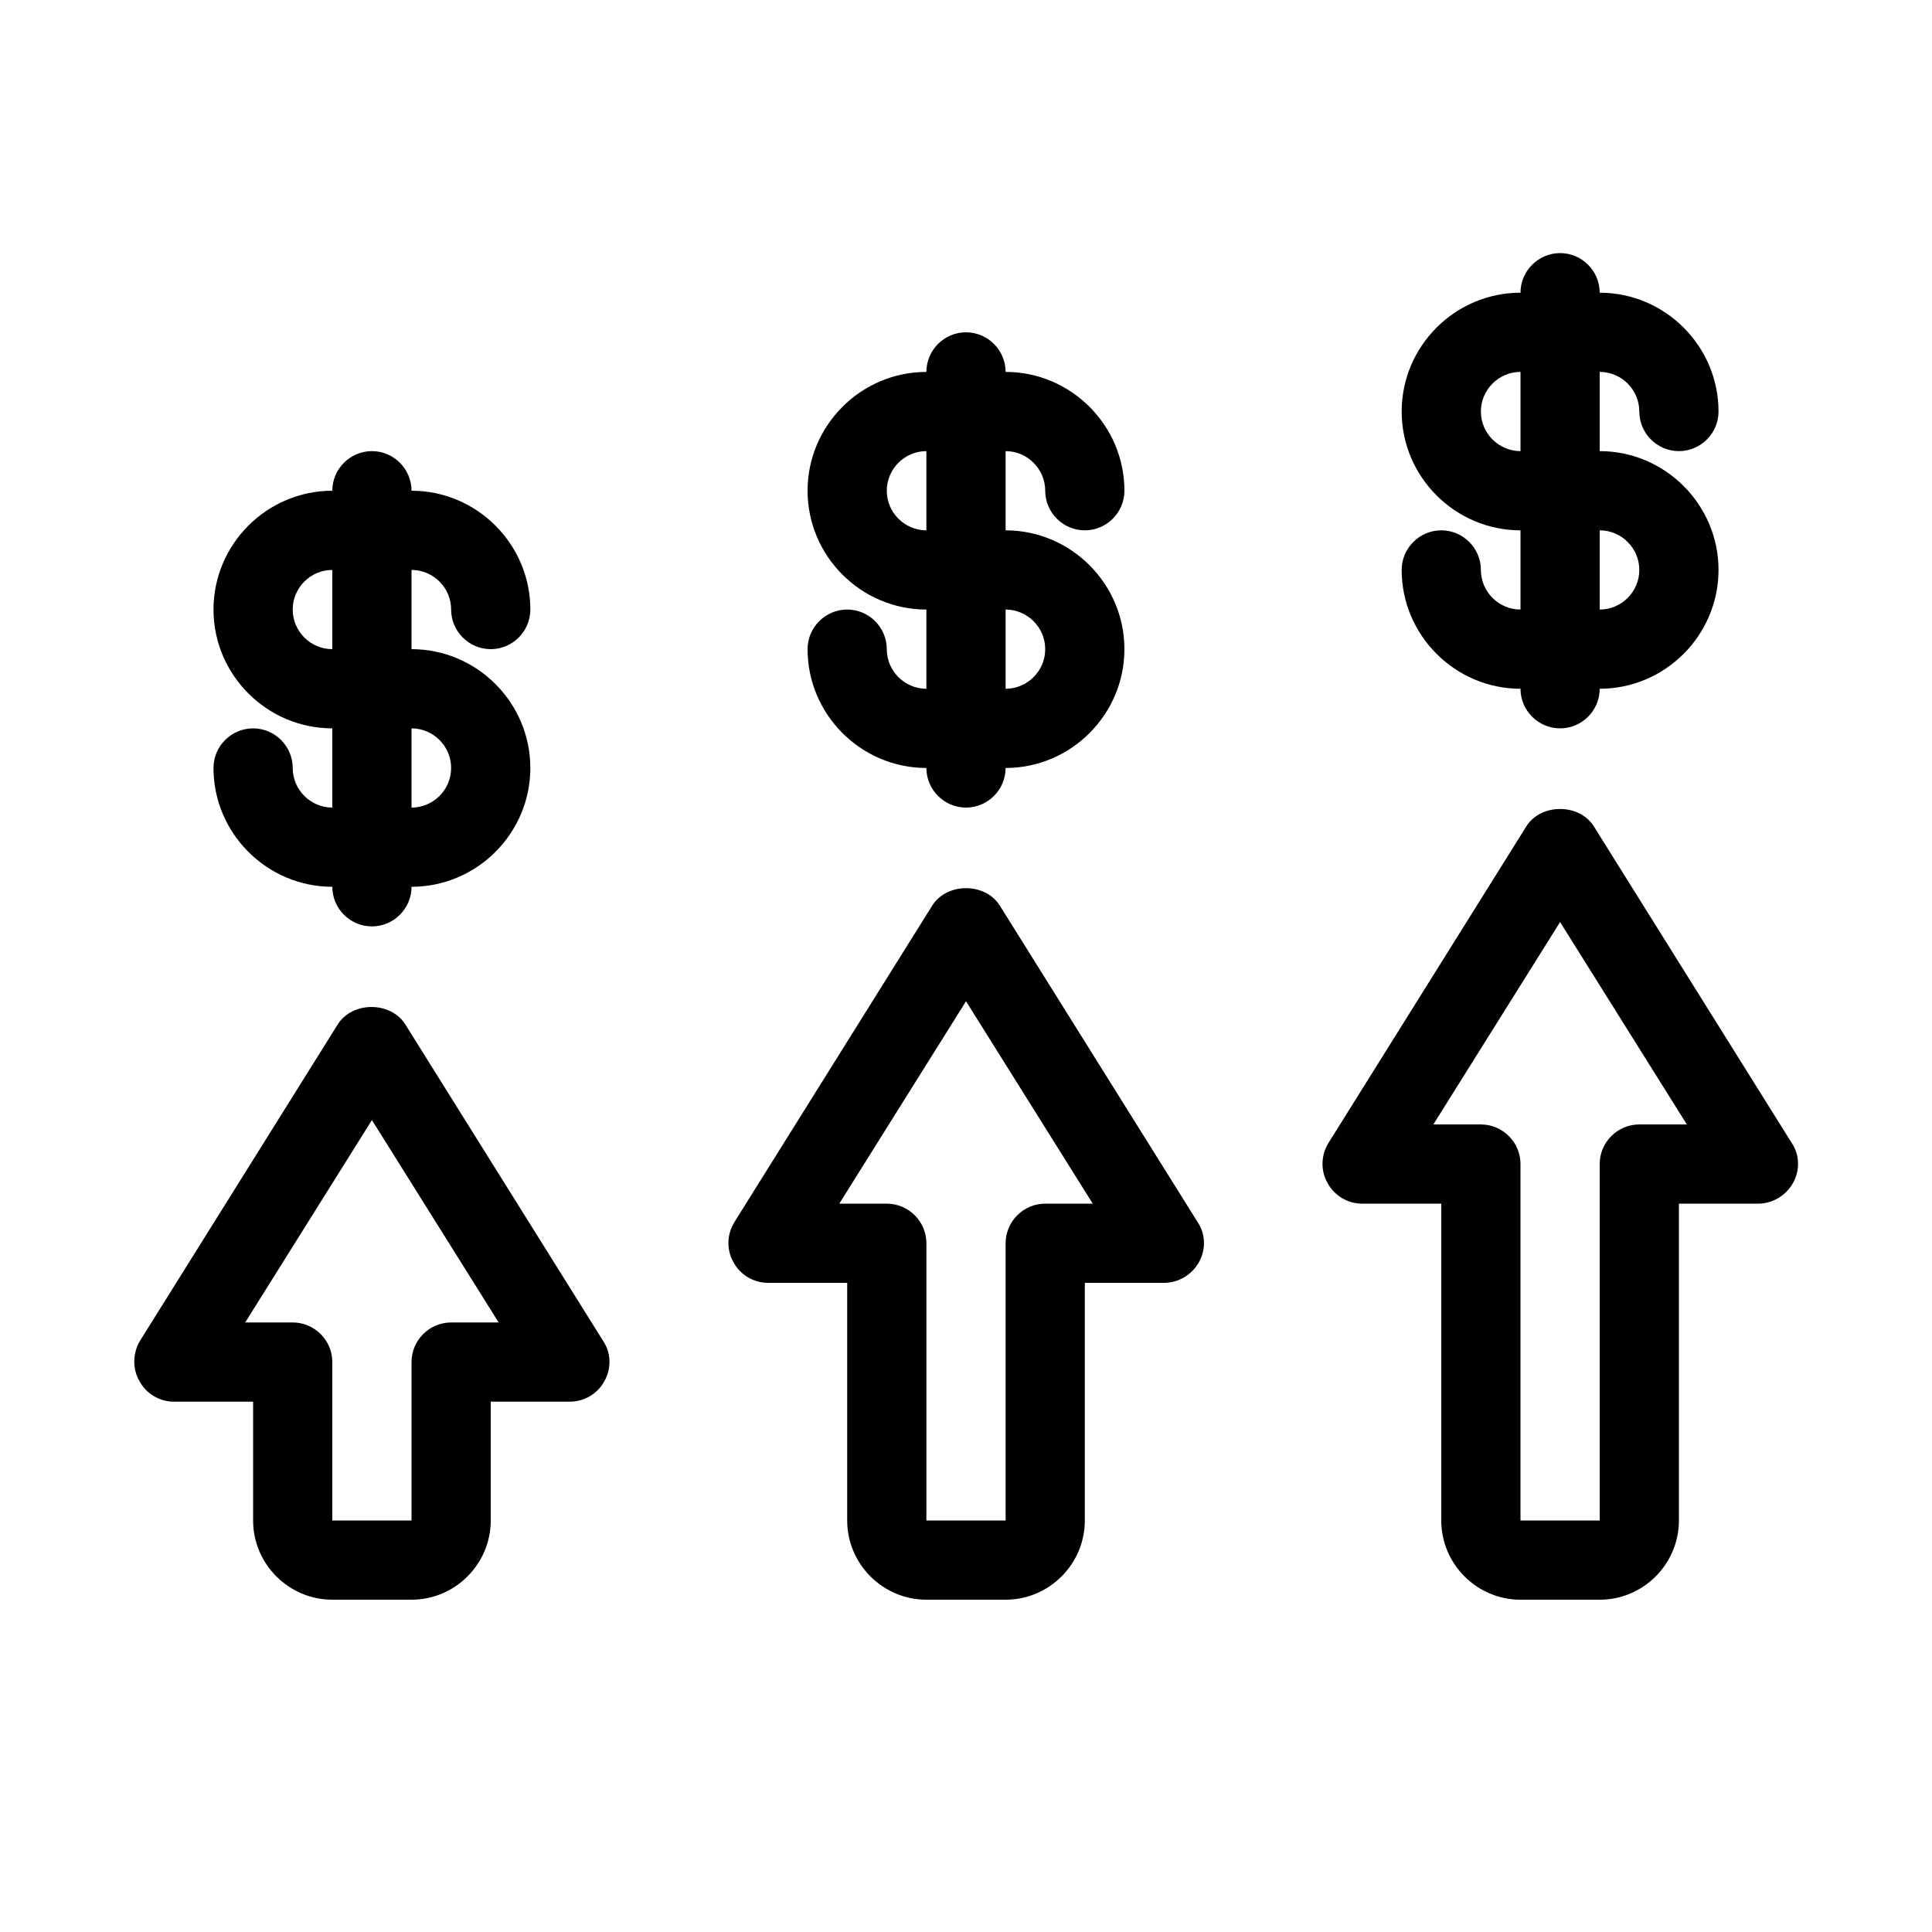
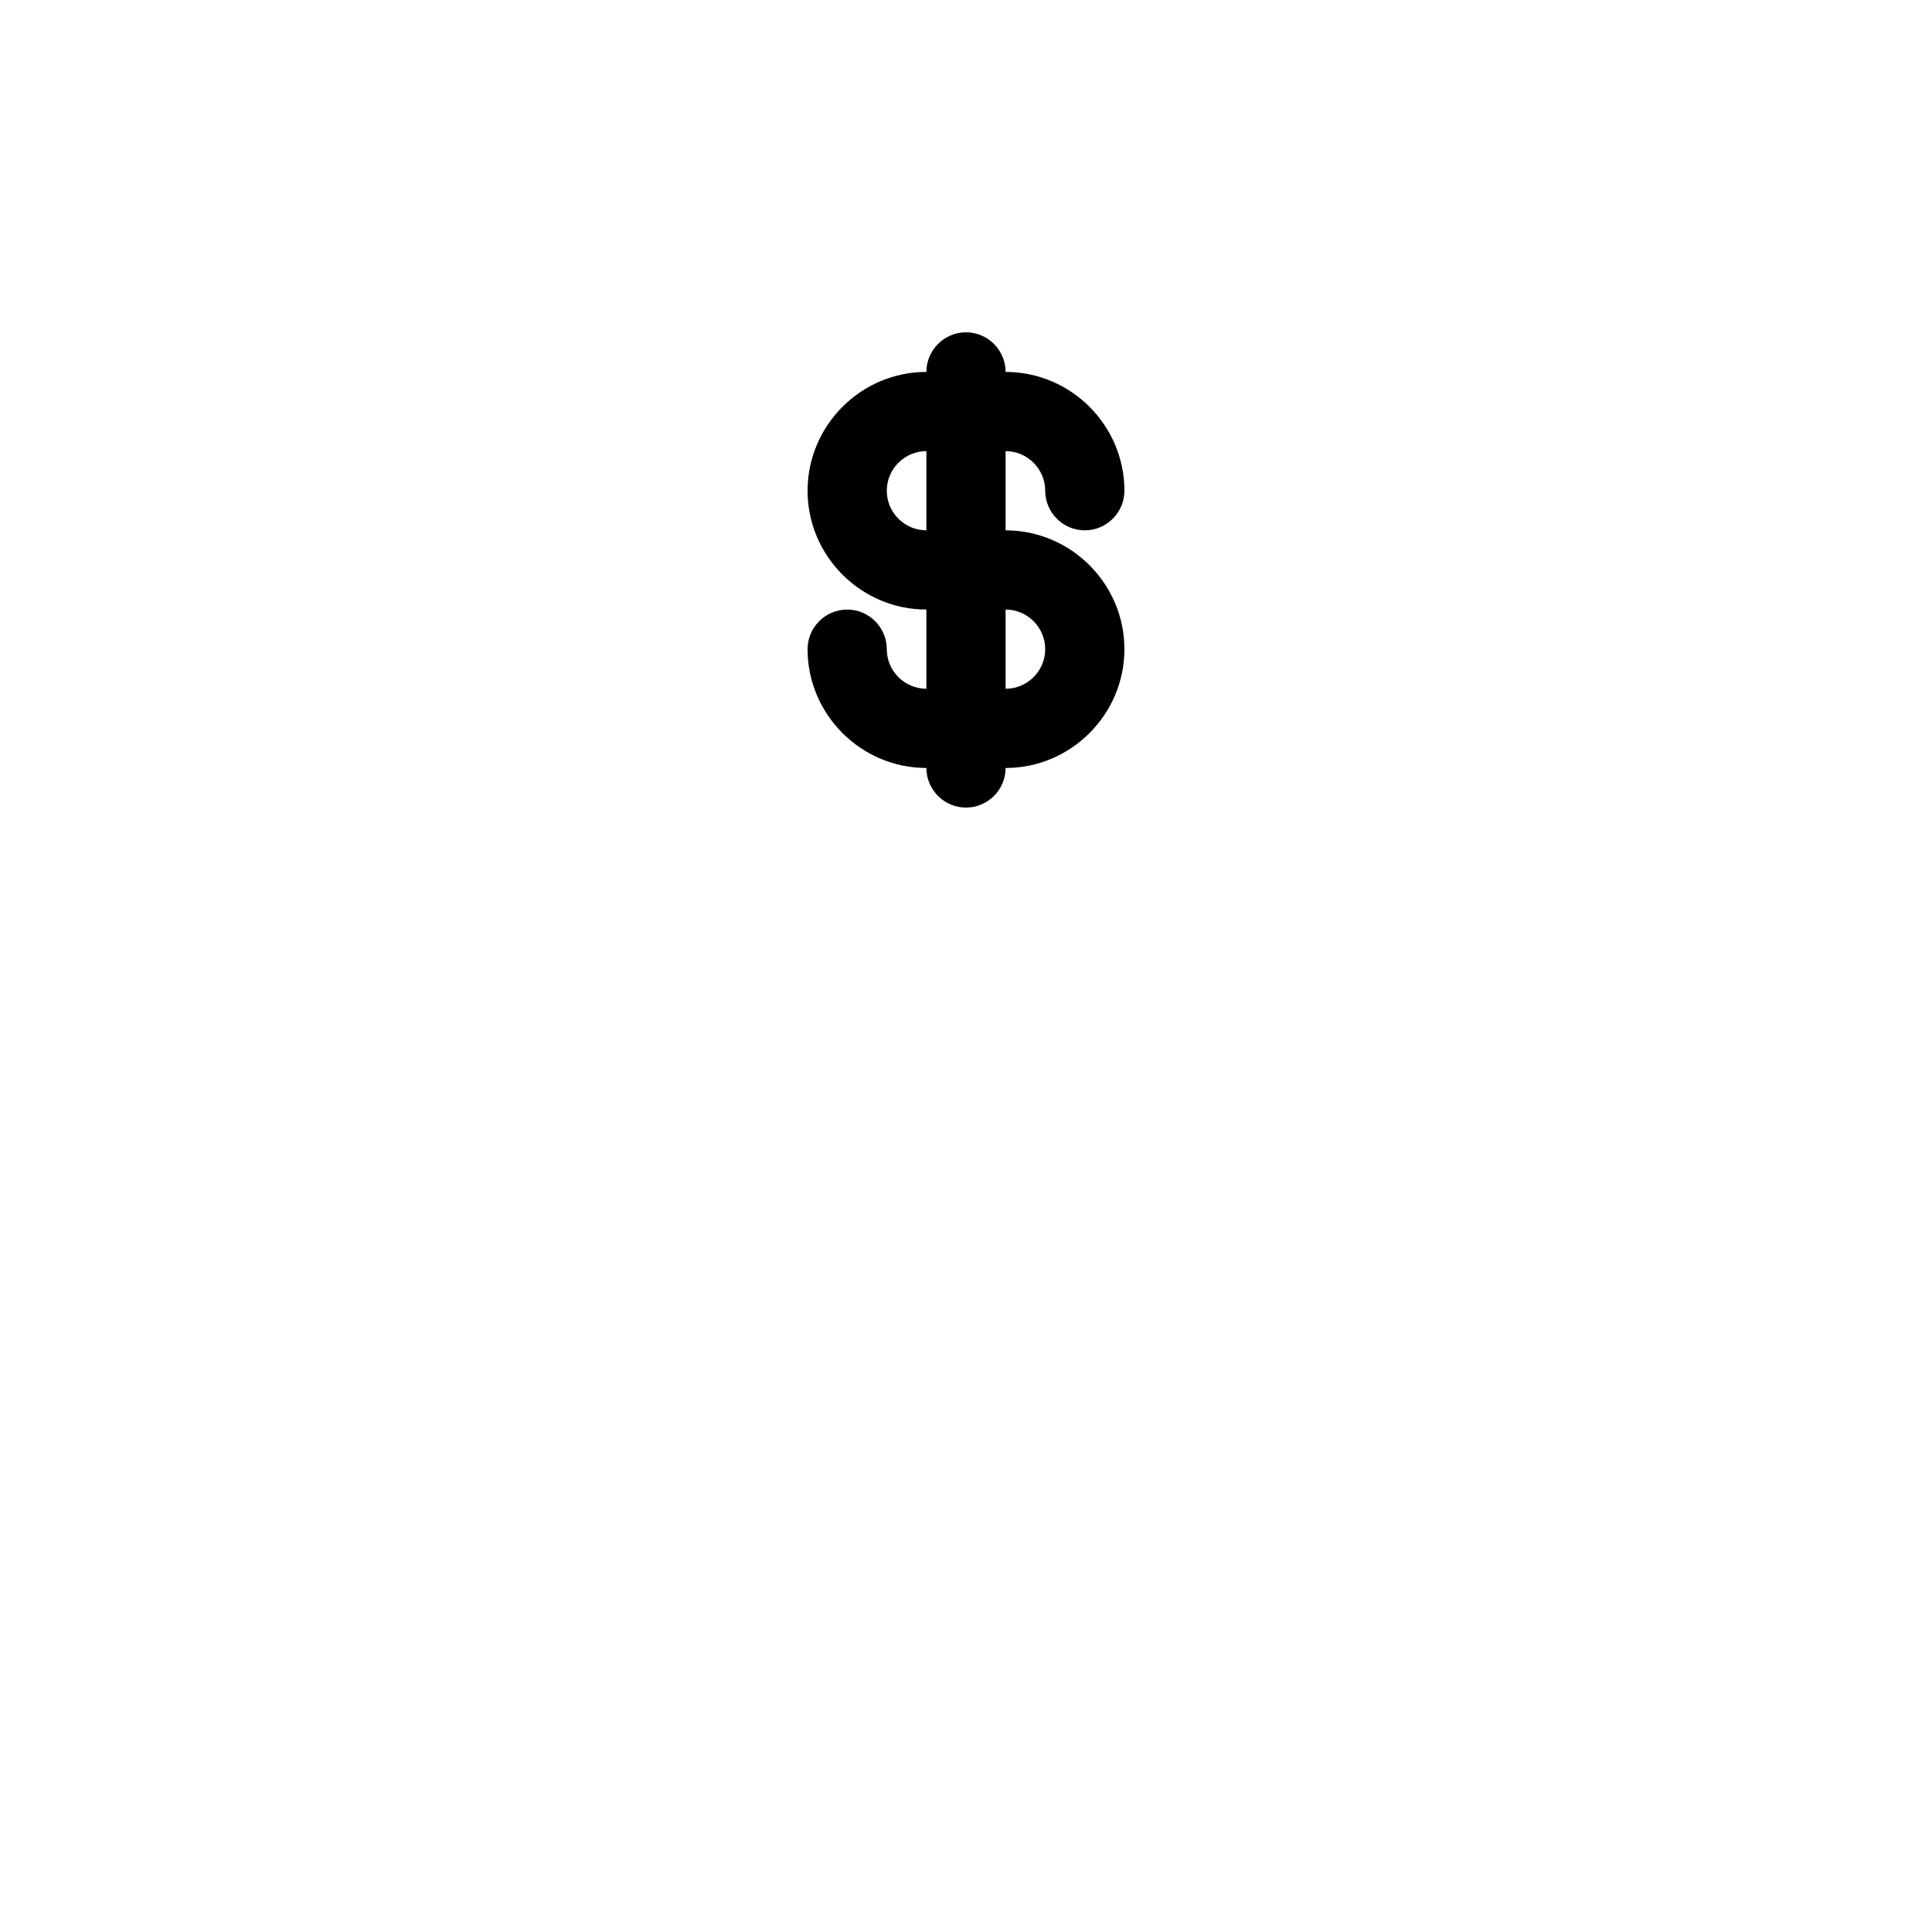
<svg xmlns="http://www.w3.org/2000/svg" fill="#000000" width="800px" height="800px" version="1.1" viewBox="144 144 512 512">
  <g>
-     <path d="m180.95 510c1.785 3.359 5.356 5.457 9.133 5.457h20.992v31.488c0 11.547 9.445 20.992 20.992 20.992h20.992c11.547 0 20.992-9.445 20.992-20.992v-31.488h20.992c3.777 0 7.348-2.098 9.133-5.457 1.891-3.359 1.785-7.453-0.316-10.602l-52.48-83.969c-3.883-6.086-13.961-6.086-17.844 0l-52.48 83.969c-1.891 3.254-1.992 7.348-0.105 10.602zm61.613-69.168 33.586 53.633h-12.594c-5.773 0-10.496 4.723-10.496 10.496v41.984h-20.992v-41.984c0-5.773-4.723-10.496-10.496-10.496h-12.594z" />
-     <path d="m338.39 478.51c1.785 3.359 5.352 5.457 9.133 5.457h20.992v62.977c0 11.547 9.445 20.992 20.992 20.992h20.992c11.547 0 20.992-9.445 20.992-20.992v-62.977h20.992c3.777 0 7.348-2.098 9.238-5.457 1.891-3.359 1.785-7.453-0.316-10.602l-52.48-83.969c-3.883-6.086-13.961-6.086-17.844 0l-52.48 83.969c-1.996 3.254-2.102 7.348-0.211 10.602zm61.613-69.168 33.586 53.637h-12.594c-5.773 0-10.496 4.723-10.496 10.496v73.473h-20.992v-73.473c0-5.773-4.723-10.496-10.496-10.496h-12.594z" />
-     <path d="m495.83 457.52c1.785 3.359 5.352 5.461 9.129 5.461h20.992v83.969c0 11.547 9.445 20.992 20.992 20.992h20.992c11.547 0 20.992-9.445 20.992-20.992v-83.969h20.992c3.777 0 7.348-2.098 9.238-5.457s1.785-7.453-0.316-10.602l-52.48-83.969c-3.883-6.086-13.961-6.086-17.844 0l-52.48 83.969c-1.992 3.25-2.098 7.344-0.207 10.598zm61.609-69.168 33.59 53.637h-12.598c-5.773 0-10.496 4.723-10.496 10.496v94.465h-20.992v-94.465c0-5.773-4.723-10.496-10.496-10.496h-12.594z" />
-     <path d="m536.45 295.04c0-5.773-4.723-10.496-10.496-10.496-5.773 0-10.496 4.723-10.496 10.496 0 17.32 14.168 31.488 31.488 31.488 0 5.773 4.723 10.496 10.496 10.496s10.496-4.723 10.496-10.496c17.32 0 31.488-14.168 31.488-31.488 0-17.32-14.168-31.488-31.488-31.488v-20.992c5.773 0 10.496 4.723 10.496 10.496 0 5.773 4.723 10.496 10.496 10.496 5.773 0 10.496-4.723 10.496-10.496 0-17.32-14.168-31.488-31.488-31.488 0-5.773-4.723-10.496-10.496-10.496s-10.496 4.723-10.496 10.496c-17.32 0-31.488 14.168-31.488 31.488 0 17.32 14.168 31.488 31.488 31.488v20.992c-5.769 0-10.496-4.723-10.496-10.496zm31.488-10.496c5.773 0 10.496 4.723 10.496 10.496 0 5.773-4.723 10.496-10.496 10.496zm-31.488-31.488c0-5.773 4.723-10.496 10.496-10.496v20.992c-5.769 0-10.496-4.723-10.496-10.496z" />
    <path d="m420.99 274.05c0 5.773 4.723 10.496 10.496 10.496 5.773 0 10.496-4.723 10.496-10.496 0-17.32-14.168-31.488-31.488-31.488 0-5.773-4.723-10.496-10.496-10.496s-10.496 4.723-10.496 10.496c-17.32 0-31.488 14.168-31.488 31.488s14.168 31.488 31.488 31.488v20.992c-5.773 0-10.496-4.723-10.496-10.496s-4.723-10.496-10.496-10.496c-5.773 0-10.496 4.723-10.496 10.496 0 17.32 14.168 31.488 31.488 31.488 0 5.773 4.723 10.496 10.496 10.496s10.496-4.723 10.496-10.496c17.32 0 31.488-14.168 31.488-31.488s-14.168-31.488-31.488-31.488v-20.992c5.769 0 10.496 4.723 10.496 10.496zm-31.488 10.496c-5.773 0-10.496-4.723-10.496-10.496s4.723-10.496 10.496-10.496zm31.488 31.488c0 5.773-4.723 10.496-10.496 10.496v-20.992c5.769 0 10.496 4.723 10.496 10.496z" />
-     <path d="m221.57 347.52c0-5.773-4.723-10.496-10.496-10.496-5.773 0-10.496 4.723-10.496 10.496 0 17.32 14.168 31.488 31.488 31.488 0 5.773 4.723 10.496 10.496 10.496 5.773 0 10.496-4.723 10.496-10.496 17.32 0 31.488-14.168 31.488-31.488 0-17.32-14.168-31.488-31.488-31.488v-20.992c5.773 0 10.496 4.723 10.496 10.496 0 5.773 4.723 10.496 10.496 10.496s10.496-4.723 10.496-10.496c0-17.32-14.168-31.488-31.488-31.488 0-5.773-4.723-10.496-10.496-10.496-5.773 0-10.496 4.723-10.496 10.496-17.32 0-31.488 14.168-31.488 31.488 0 17.32 14.168 31.488 31.488 31.488v20.992c-5.773 0-10.496-4.723-10.496-10.496zm31.488-10.496c5.773 0 10.496 4.723 10.496 10.496 0 5.773-4.723 10.496-10.496 10.496zm-31.488-31.488c0-5.773 4.723-10.496 10.496-10.496v20.992c-5.773 0-10.496-4.723-10.496-10.496z" />
  </g>
</svg>